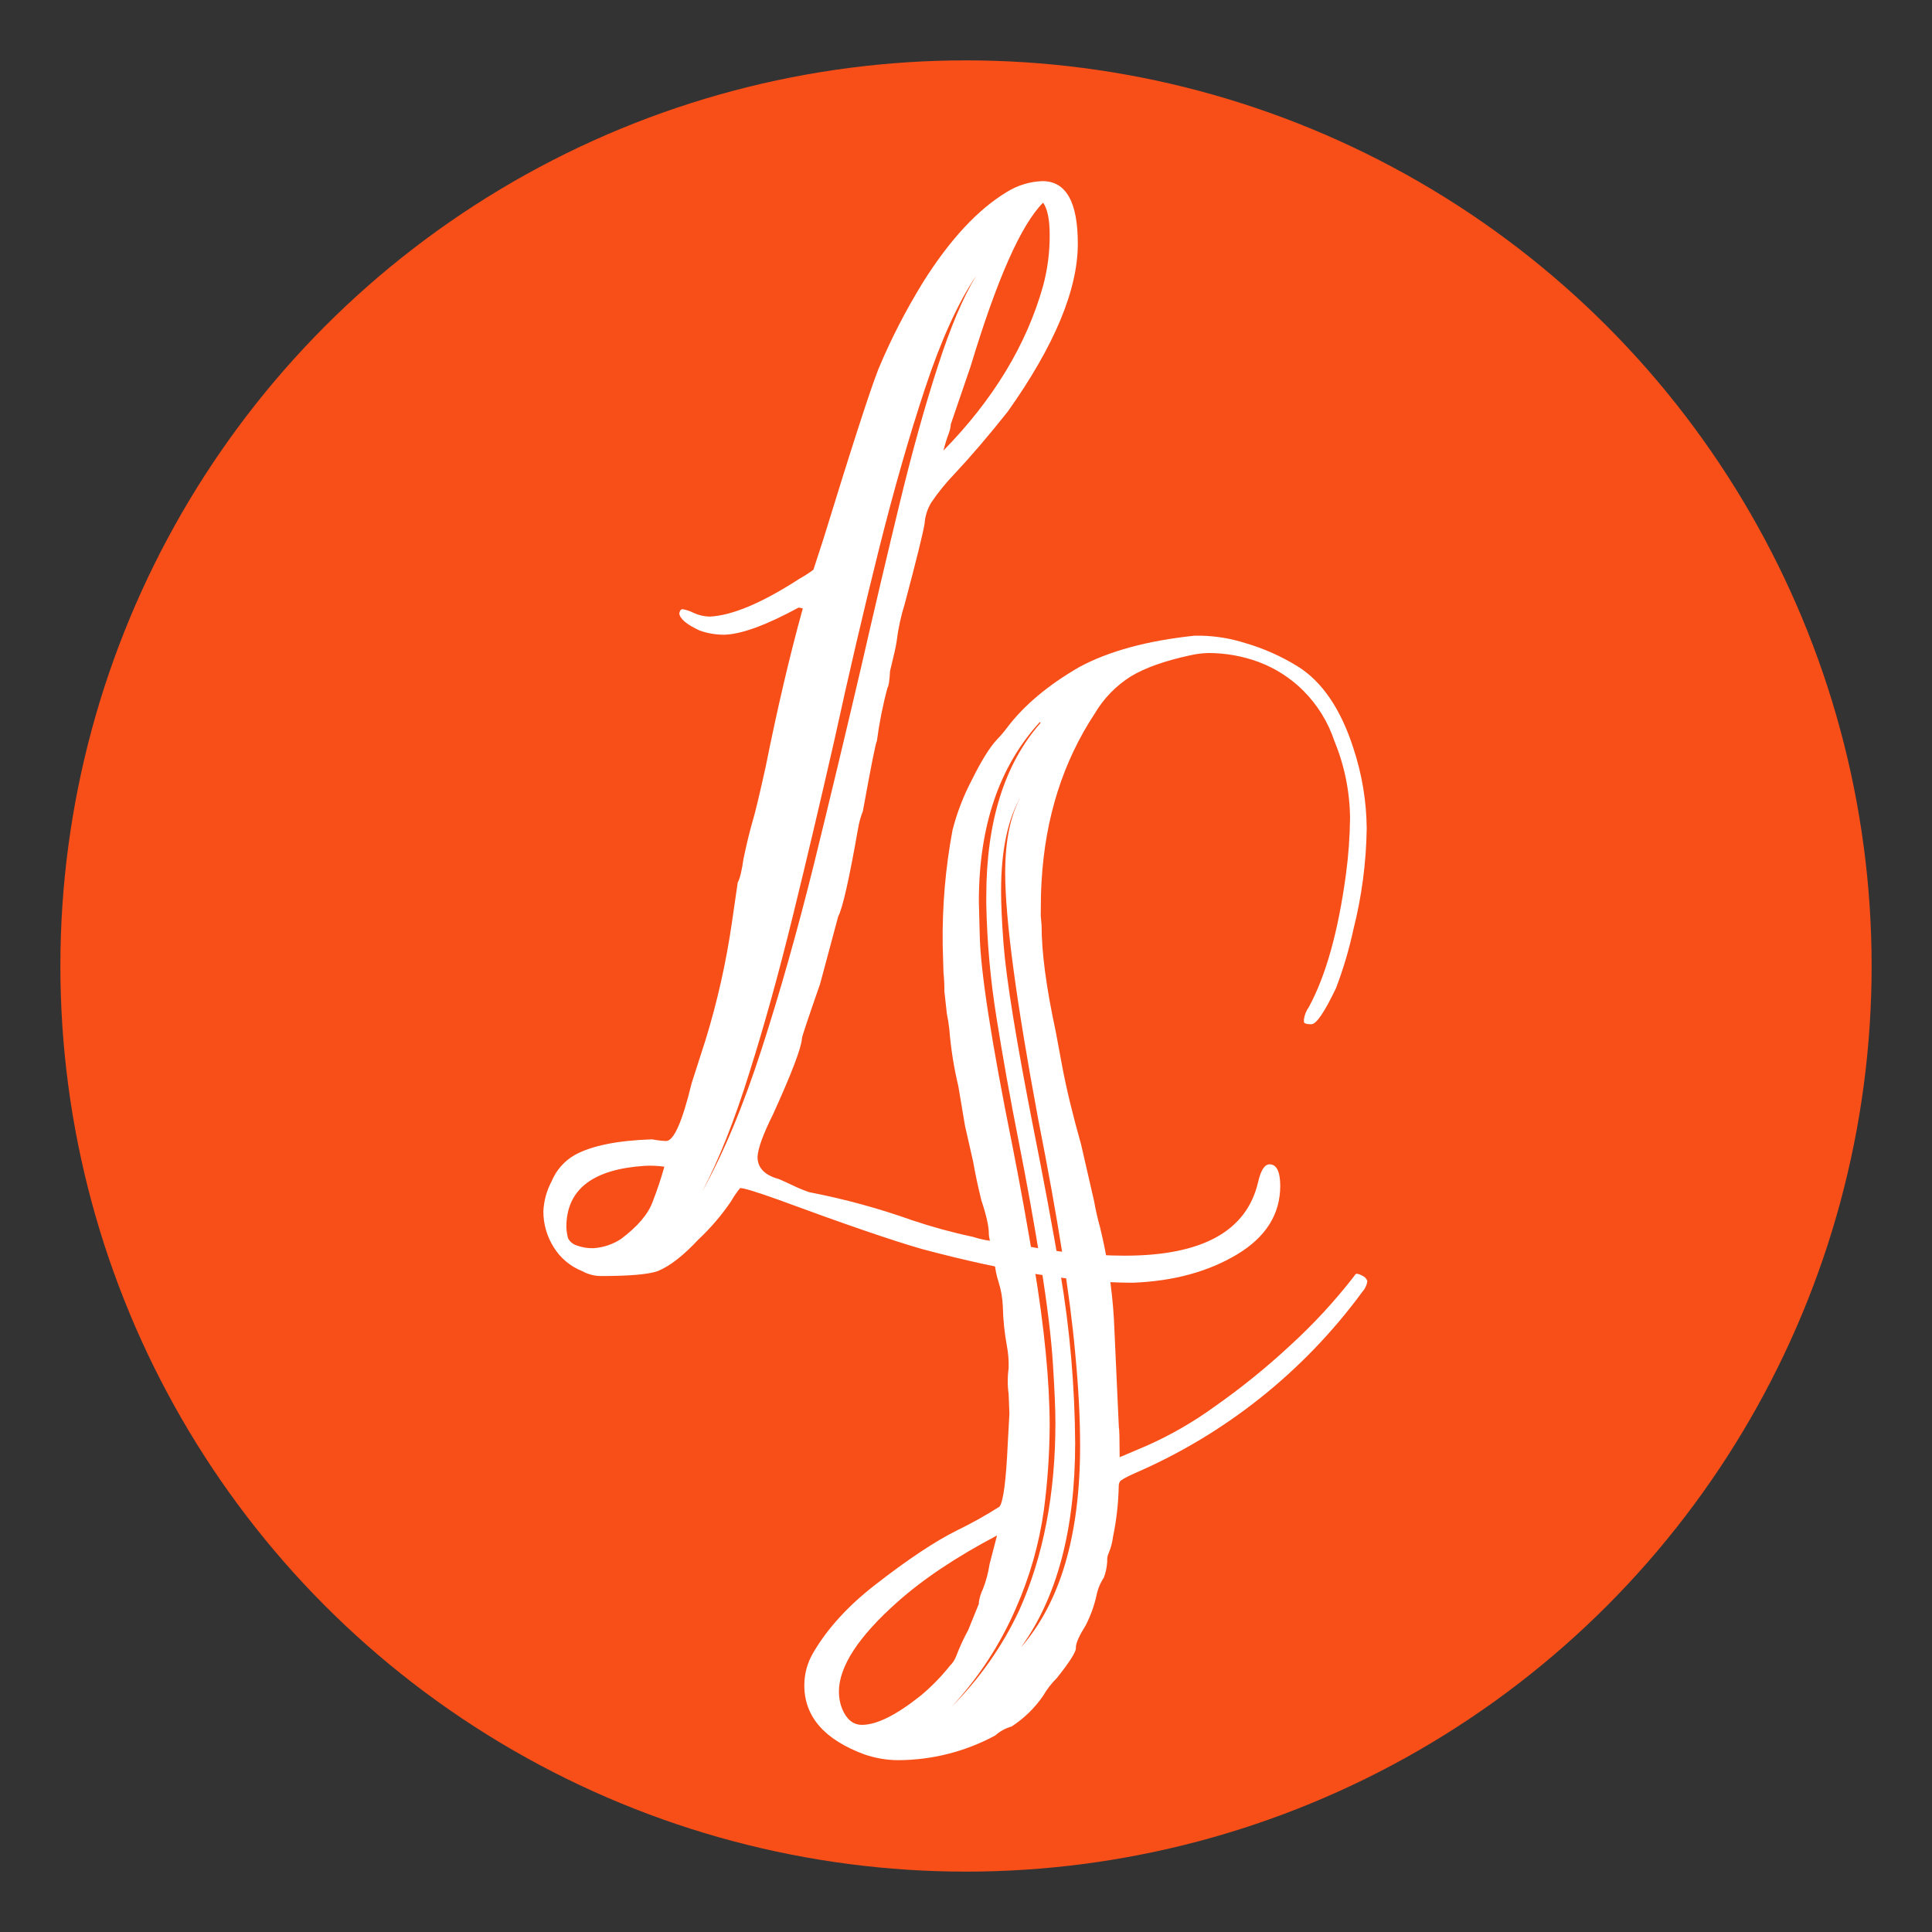
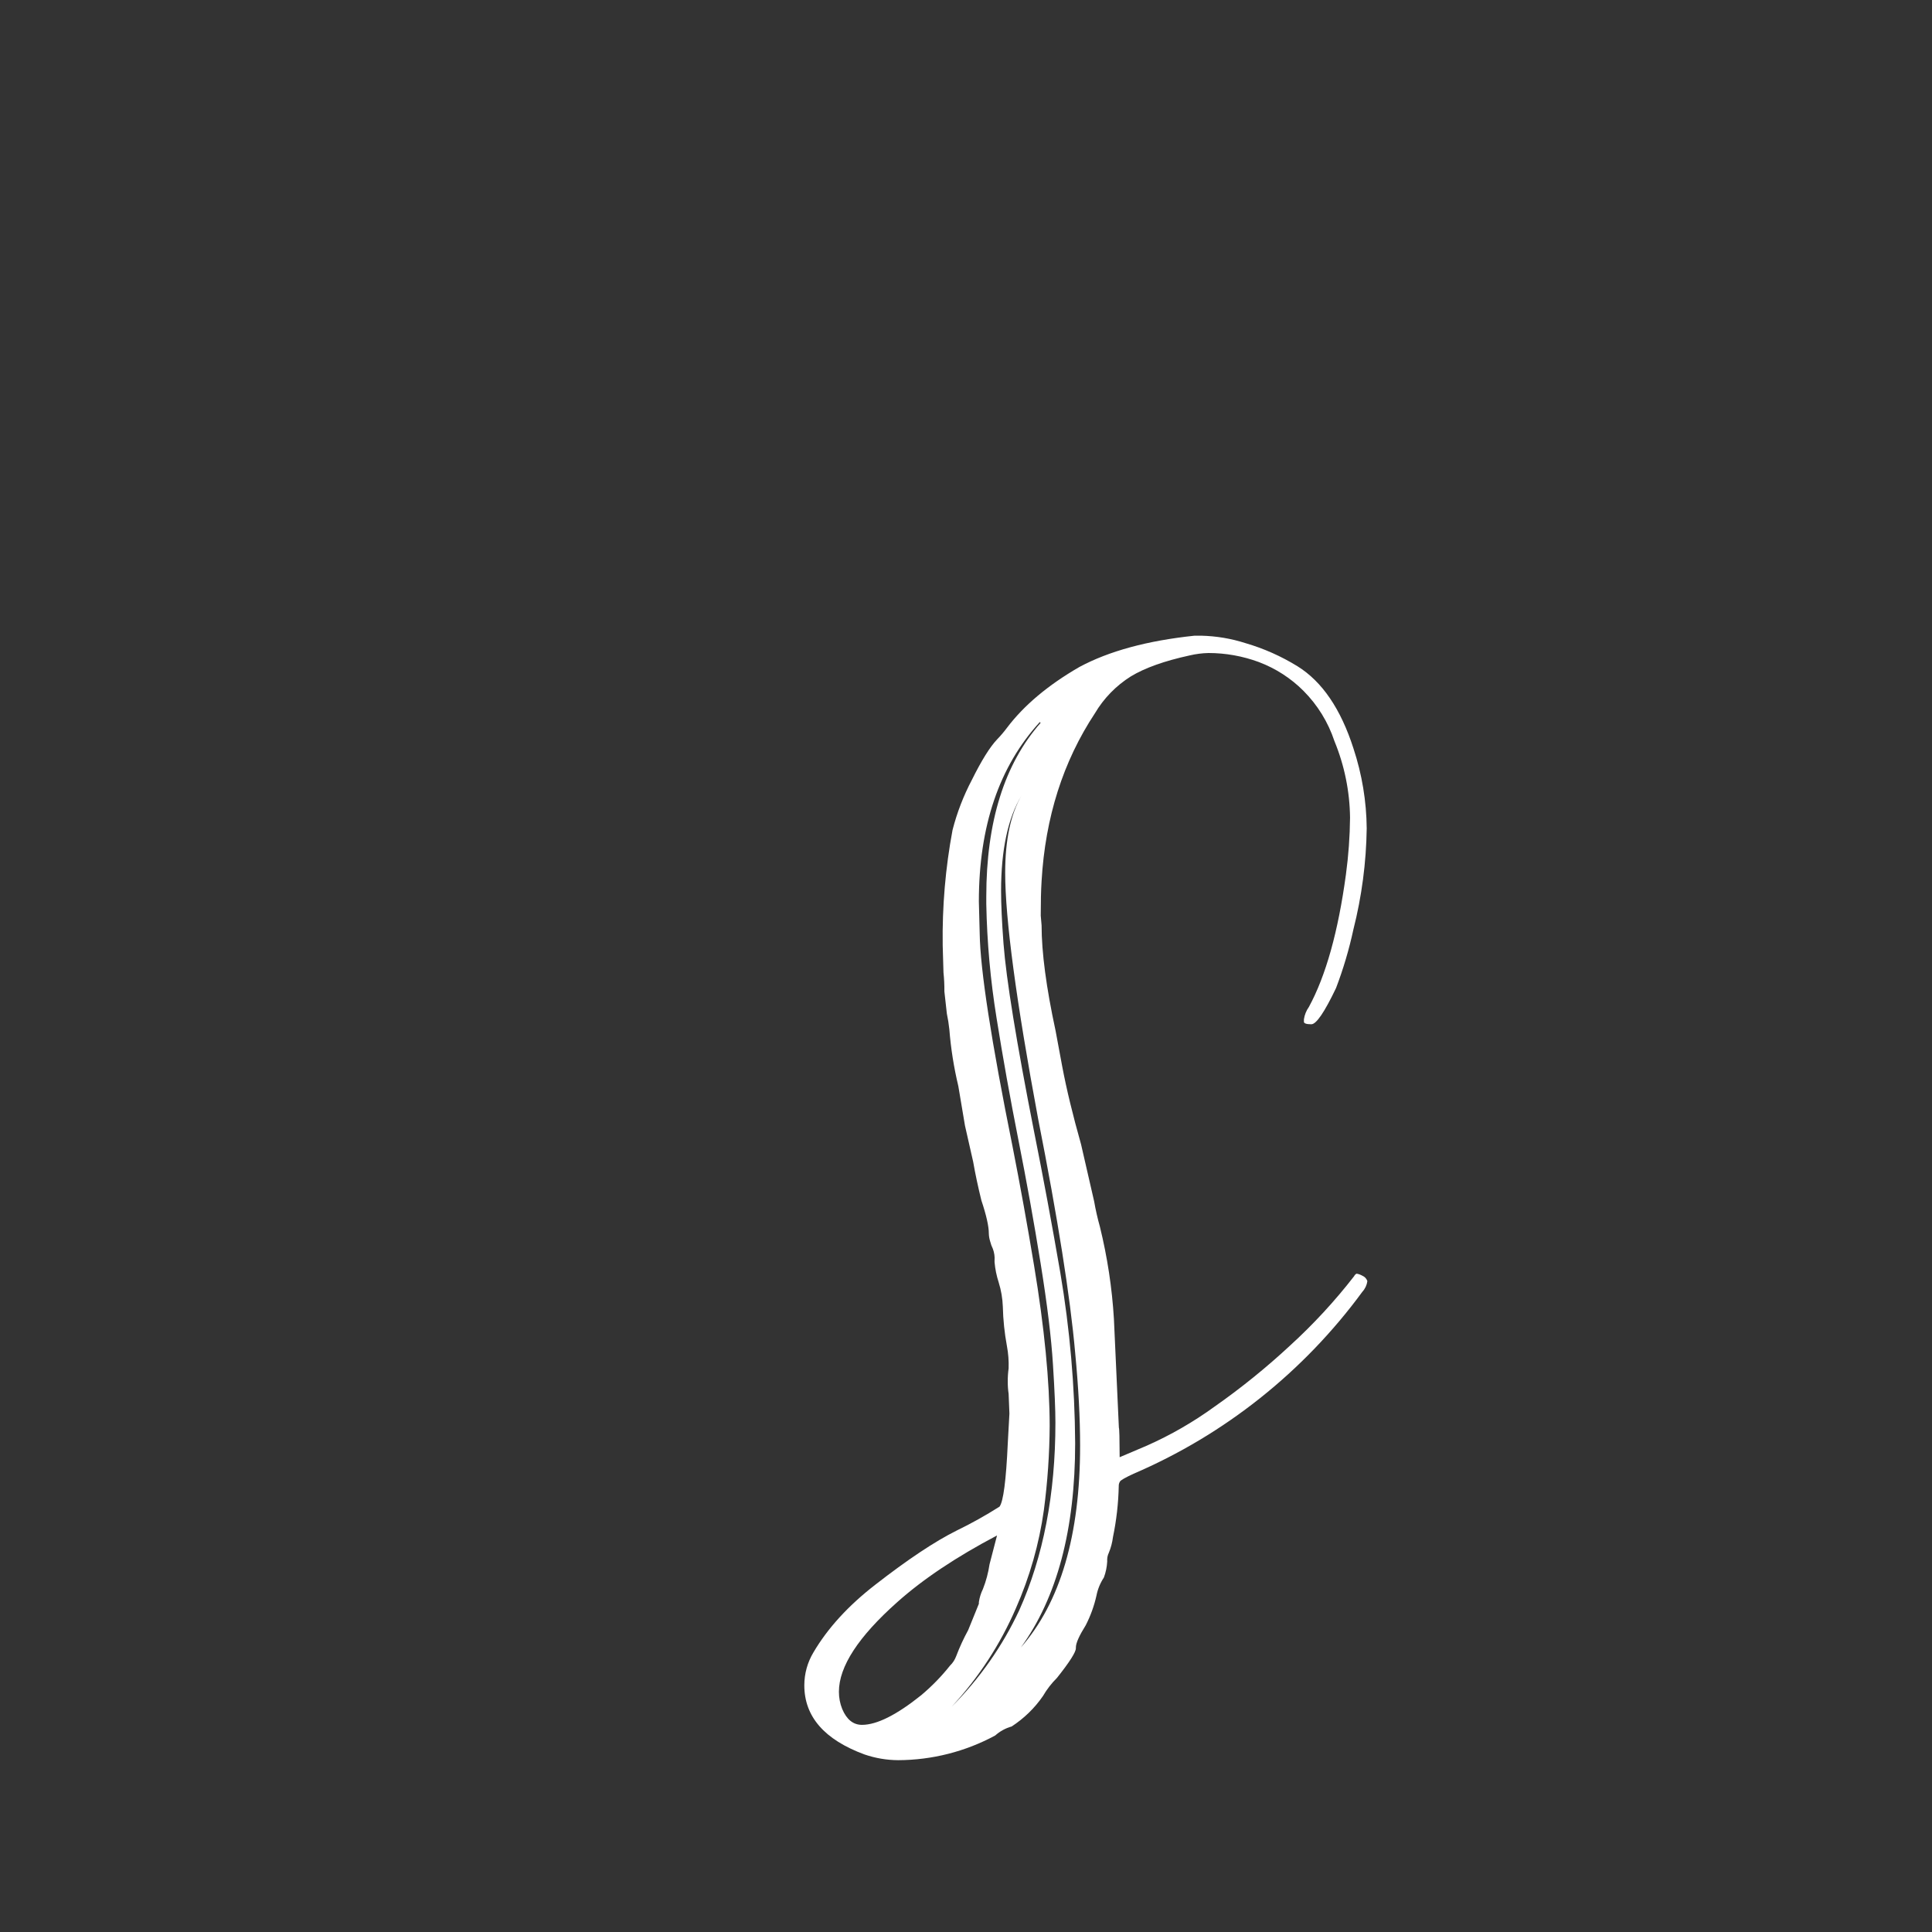
<svg xmlns="http://www.w3.org/2000/svg" width="32" height="32" viewBox="0 0 32 32" fill="none">
  <rect x="0" y="0" width="32" height="32" fill="#333333" stroke="none" />
-   <circle cx="16" cy="16" r="15" fill="#F84F19" />
-   <path d="M18.763 21.246C17.826 21.246 16.663 21.06 15.272 20.688C14.79 20.551 13.995 20.278 12.886 19.869C12.531 19.742 12.322 19.678 12.259 19.678C12.203 19.747 12.152 19.82 12.109 19.897C11.951 20.129 11.768 20.343 11.563 20.535C11.318 20.798 11.095 20.971 10.895 21.053C10.74 21.108 10.427 21.135 9.954 21.135C9.845 21.135 9.737 21.106 9.641 21.053C9.446 20.975 9.281 20.837 9.171 20.658C9.058 20.478 8.998 20.27 9 20.058C9.009 19.886 9.055 19.719 9.136 19.567C9.212 19.383 9.346 19.23 9.518 19.131C9.8 18.976 10.227 18.89 10.8 18.871C10.877 18.886 10.954 18.895 11.032 18.899C11.16 18.899 11.301 18.581 11.455 17.944L11.687 17.222C11.883 16.584 12.029 15.932 12.124 15.272L12.219 14.617C12.255 14.554 12.287 14.422 12.315 14.222C12.369 13.967 12.419 13.762 12.464 13.608C12.51 13.454 12.583 13.149 12.683 12.695C12.874 11.741 13.078 10.868 13.297 10.077L13.228 10.063C12.692 10.354 12.283 10.504 12.001 10.513C11.862 10.514 11.723 10.491 11.592 10.445C11.374 10.345 11.26 10.249 11.251 10.159C11.26 10.113 11.278 10.09 11.305 10.09C11.37 10.101 11.432 10.122 11.49 10.152C11.573 10.19 11.664 10.211 11.755 10.213C12.128 10.195 12.623 9.986 13.241 9.586C13.322 9.541 13.4 9.491 13.473 9.436L13.637 8.932C14.11 7.395 14.414 6.454 14.551 6.109C14.758 5.613 15.005 5.135 15.287 4.677C15.732 3.968 16.197 3.468 16.679 3.178C16.856 3.069 17.058 3.007 17.266 3C17.657 3 17.852 3.345 17.852 4.036C17.852 4.8 17.465 5.727 16.691 6.818C16.373 7.218 16.077 7.564 15.805 7.854C15.665 8 15.537 8.157 15.424 8.325C15.36 8.43 15.322 8.55 15.314 8.673C15.287 8.836 15.178 9.277 14.987 9.996C14.923 10.2 14.877 10.41 14.851 10.623C14.842 10.696 14.805 10.859 14.742 11.114C14.733 11.277 14.719 11.368 14.701 11.386C14.622 11.678 14.563 11.975 14.524 12.274C14.506 12.293 14.429 12.68 14.292 13.435C14.254 13.531 14.227 13.632 14.21 13.735C14.065 14.562 13.956 15.043 13.883 15.18L13.583 16.298C13.383 16.871 13.283 17.171 13.283 17.198C13.274 17.353 13.115 17.771 12.806 18.452C12.642 18.78 12.555 19.016 12.547 19.162C12.547 19.343 12.665 19.465 12.901 19.529C12.965 19.557 13.045 19.593 13.14 19.638C13.226 19.68 13.315 19.716 13.406 19.747C13.985 19.859 14.555 20.014 15.11 20.212C15.437 20.321 15.769 20.413 16.106 20.484C16.247 20.53 16.394 20.558 16.542 20.566C16.666 20.577 16.789 20.595 16.91 20.621C17.476 20.736 18.051 20.796 18.628 20.798C19.91 20.798 20.646 20.394 20.837 19.584C20.882 19.384 20.946 19.285 21.028 19.285C21.144 19.285 21.203 19.403 21.205 19.639C21.205 20.112 20.966 20.491 20.49 20.777C20.013 21.063 19.437 21.22 18.763 21.246ZM9.831 20.674C9.992 20.663 10.147 20.611 10.282 20.524C10.563 20.314 10.74 20.105 10.813 19.897C10.886 19.709 10.95 19.518 11.004 19.324C10.896 19.309 10.787 19.304 10.678 19.31C9.841 19.364 9.409 19.683 9.382 20.265C9.377 20.347 9.387 20.43 9.409 20.51C9.438 20.565 9.487 20.606 9.545 20.626C9.637 20.661 9.734 20.677 9.831 20.674ZM11.004 20.387C11.232 20.133 11.454 19.69 11.672 19.058C11.891 18.426 12.106 17.664 12.319 16.774C12.533 15.884 12.751 14.932 12.974 13.917C13.197 12.903 13.429 11.887 13.67 10.87C13.911 9.852 14.168 8.883 14.44 7.966C14.682 7.132 14.982 6.317 15.337 5.525C15.659 4.816 16.016 4.271 16.407 3.889C15.788 4.552 15.211 5.797 14.675 7.625C14.293 8.879 13.839 10.711 13.312 13.12C12.857 15.147 12.489 16.651 12.209 17.633C11.806 19.033 11.404 19.951 11.004 20.387ZM11.632 19.733C11.986 19.096 12.315 18.308 12.618 17.367C12.922 16.426 13.209 15.41 13.48 14.319C13.748 13.229 14.009 12.138 14.264 11.047C14.482 10.093 14.695 9.188 14.902 8.334C15.109 7.479 15.319 6.727 15.53 6.077C15.739 5.427 15.951 4.924 16.168 4.568C15.868 5.014 15.586 5.634 15.323 6.429C15.059 7.224 14.802 8.122 14.552 9.122C14.302 10.122 14.059 11.163 13.823 12.245C13.595 13.245 13.366 14.218 13.134 15.163C12.902 16.108 12.662 16.976 12.412 17.767C12.165 18.559 11.905 19.215 11.632 19.733ZM15.627 7.462C16.454 6.617 17.004 5.708 17.277 4.735C17.351 4.459 17.388 4.175 17.386 3.889C17.386 3.635 17.349 3.458 17.277 3.357C16.912 3.721 16.512 4.625 16.076 6.069L15.749 7.024C15.745 7.075 15.734 7.126 15.716 7.174C15.68 7.268 15.651 7.364 15.627 7.462Z" fill="white" />
  <path d="M14.877 29.154C14.687 29.153 14.498 29.121 14.318 29.059C13.654 28.814 13.322 28.432 13.322 27.914C13.322 27.722 13.374 27.534 13.473 27.369C13.709 26.968 14.049 26.596 14.495 26.25C15.032 25.832 15.482 25.532 15.845 25.351C16.089 25.233 16.326 25.1 16.555 24.955C16.618 24.873 16.664 24.523 16.692 23.905L16.719 23.414L16.706 23.087C16.696 23.019 16.691 22.951 16.692 22.882C16.691 22.809 16.696 22.736 16.706 22.664C16.71 22.541 16.701 22.418 16.678 22.296C16.638 22.08 16.615 21.861 16.61 21.642C16.605 21.505 16.582 21.37 16.541 21.239C16.506 21.131 16.483 21.019 16.473 20.905V20.878C16.478 20.813 16.468 20.748 16.446 20.687C16.426 20.646 16.41 20.602 16.399 20.557C16.386 20.515 16.379 20.472 16.378 20.428C16.378 20.312 16.337 20.128 16.255 19.883C16.201 19.664 16.155 19.452 16.119 19.244L15.983 18.644L15.873 17.99C15.799 17.681 15.749 17.366 15.724 17.049C15.715 16.962 15.701 16.875 15.683 16.79L15.642 16.422C15.643 16.317 15.638 16.212 15.627 16.107L15.614 15.657C15.605 15.017 15.659 14.377 15.777 13.748C15.851 13.459 15.959 13.18 16.098 12.916C16.256 12.597 16.395 12.374 16.514 12.248C16.572 12.188 16.627 12.124 16.677 12.057C16.958 11.684 17.358 11.348 17.877 11.048C18.368 10.784 19.004 10.611 19.786 10.529H19.895C20.145 10.535 20.393 10.576 20.631 10.653C20.933 10.741 21.222 10.87 21.49 11.035C21.899 11.289 22.208 11.743 22.418 12.398C22.559 12.825 22.633 13.271 22.637 13.721C22.629 14.286 22.555 14.849 22.416 15.397C22.345 15.726 22.249 16.05 22.129 16.365C21.938 16.765 21.802 16.965 21.72 16.965C21.639 16.965 21.597 16.951 21.597 16.924V16.883C21.608 16.809 21.636 16.739 21.679 16.679C21.961 16.16 22.165 15.428 22.293 14.483C22.335 14.171 22.358 13.857 22.361 13.543C22.356 13.107 22.268 12.677 22.102 12.274C21.998 11.961 21.823 11.677 21.59 11.443C21.38 11.232 21.127 11.07 20.849 10.965C20.583 10.867 20.301 10.816 20.017 10.816C19.912 10.818 19.807 10.832 19.704 10.856C19.286 10.947 18.961 11.063 18.729 11.204C18.486 11.357 18.282 11.566 18.136 11.813C17.608 12.612 17.313 13.538 17.252 14.592C17.242 14.747 17.238 14.938 17.238 15.165L17.252 15.328C17.252 15.774 17.329 16.356 17.484 17.074L17.593 17.66C17.665 18.042 17.77 18.474 17.906 18.955L18.122 19.896C18.147 20.039 18.179 20.18 18.218 20.319C18.341 20.82 18.419 21.331 18.45 21.846L18.532 23.645C18.54 23.663 18.544 23.827 18.545 24.136L18.992 23.946C19.389 23.77 19.766 23.553 20.117 23.298C20.555 22.991 20.973 22.653 21.365 22.289C21.752 21.936 22.108 21.551 22.429 21.137C22.437 21.119 22.451 21.105 22.469 21.096C22.503 21.101 22.535 21.113 22.565 21.13C22.584 21.138 22.602 21.15 22.616 21.165C22.63 21.181 22.641 21.199 22.648 21.219C22.639 21.285 22.61 21.347 22.565 21.396C21.593 22.721 20.285 23.762 18.775 24.41C18.639 24.473 18.563 24.516 18.55 24.539C18.536 24.562 18.529 24.588 18.53 24.614C18.524 24.898 18.492 25.181 18.434 25.46C18.423 25.549 18.4 25.636 18.366 25.718C18.344 25.763 18.335 25.812 18.339 25.862C18.334 25.953 18.316 26.042 18.284 26.128C18.224 26.219 18.182 26.32 18.161 26.427C18.123 26.598 18.063 26.763 17.984 26.918C17.875 27.092 17.82 27.214 17.82 27.287V27.3C17.82 27.364 17.716 27.528 17.507 27.791C17.417 27.88 17.339 27.981 17.275 28.091C17.137 28.292 16.96 28.463 16.756 28.596C16.655 28.624 16.562 28.675 16.484 28.745C15.99 29.012 15.438 29.152 14.877 29.154ZM14.277 28.569C14.523 28.569 14.85 28.405 15.258 28.078C15.434 27.93 15.594 27.766 15.736 27.587C15.782 27.543 15.816 27.489 15.838 27.43C15.894 27.282 15.96 27.139 16.036 27L16.213 26.564V26.537C16.224 26.461 16.247 26.387 16.281 26.318C16.333 26.186 16.369 26.049 16.39 25.909L16.514 25.432C15.84 25.787 15.29 26.154 14.863 26.535C14.218 27.108 13.895 27.603 13.895 28.021C13.895 28.119 13.913 28.216 13.95 28.307C14.024 28.482 14.133 28.569 14.277 28.569ZM15.763 28.268C16.225 27.805 16.604 27.265 16.881 26.673C17.281 25.783 17.481 24.747 17.481 23.564C17.481 23.355 17.468 23.033 17.44 22.596C17.413 22.16 17.345 21.603 17.236 20.926C17.127 20.248 17.004 19.567 16.868 18.881C16.732 18.194 16.611 17.521 16.506 16.861C16.405 16.237 16.348 15.606 16.336 14.973V14.85C16.336 13.613 16.636 12.653 17.236 11.973L17.222 11.96C16.549 12.695 16.213 13.685 16.213 14.932L16.227 15.464C16.236 16.064 16.418 17.241 16.772 18.995C16.899 19.641 17.017 20.295 17.127 20.959C17.299 21.995 17.385 22.881 17.386 23.617C17.383 24.083 17.351 24.548 17.29 25.01C17.212 25.572 17.055 26.12 16.826 26.639C16.567 27.238 16.207 27.789 15.763 28.268ZM16.909 27.287C17.563 26.541 17.89 25.428 17.89 23.946C17.89 23.491 17.863 22.978 17.808 22.405C17.726 21.477 17.521 20.186 17.195 18.533C16.831 16.578 16.649 15.219 16.649 14.456C16.649 13.91 16.74 13.483 16.921 13.174C16.695 13.547 16.581 14.075 16.581 14.756C16.581 14.974 16.594 15.264 16.621 15.626C16.667 16.226 16.836 17.262 17.126 18.735C17.281 19.509 17.426 20.29 17.562 21.08C17.72 22.013 17.802 22.957 17.808 23.903C17.808 25.331 17.509 26.459 16.909 27.287Z" fill="white" />
</svg>